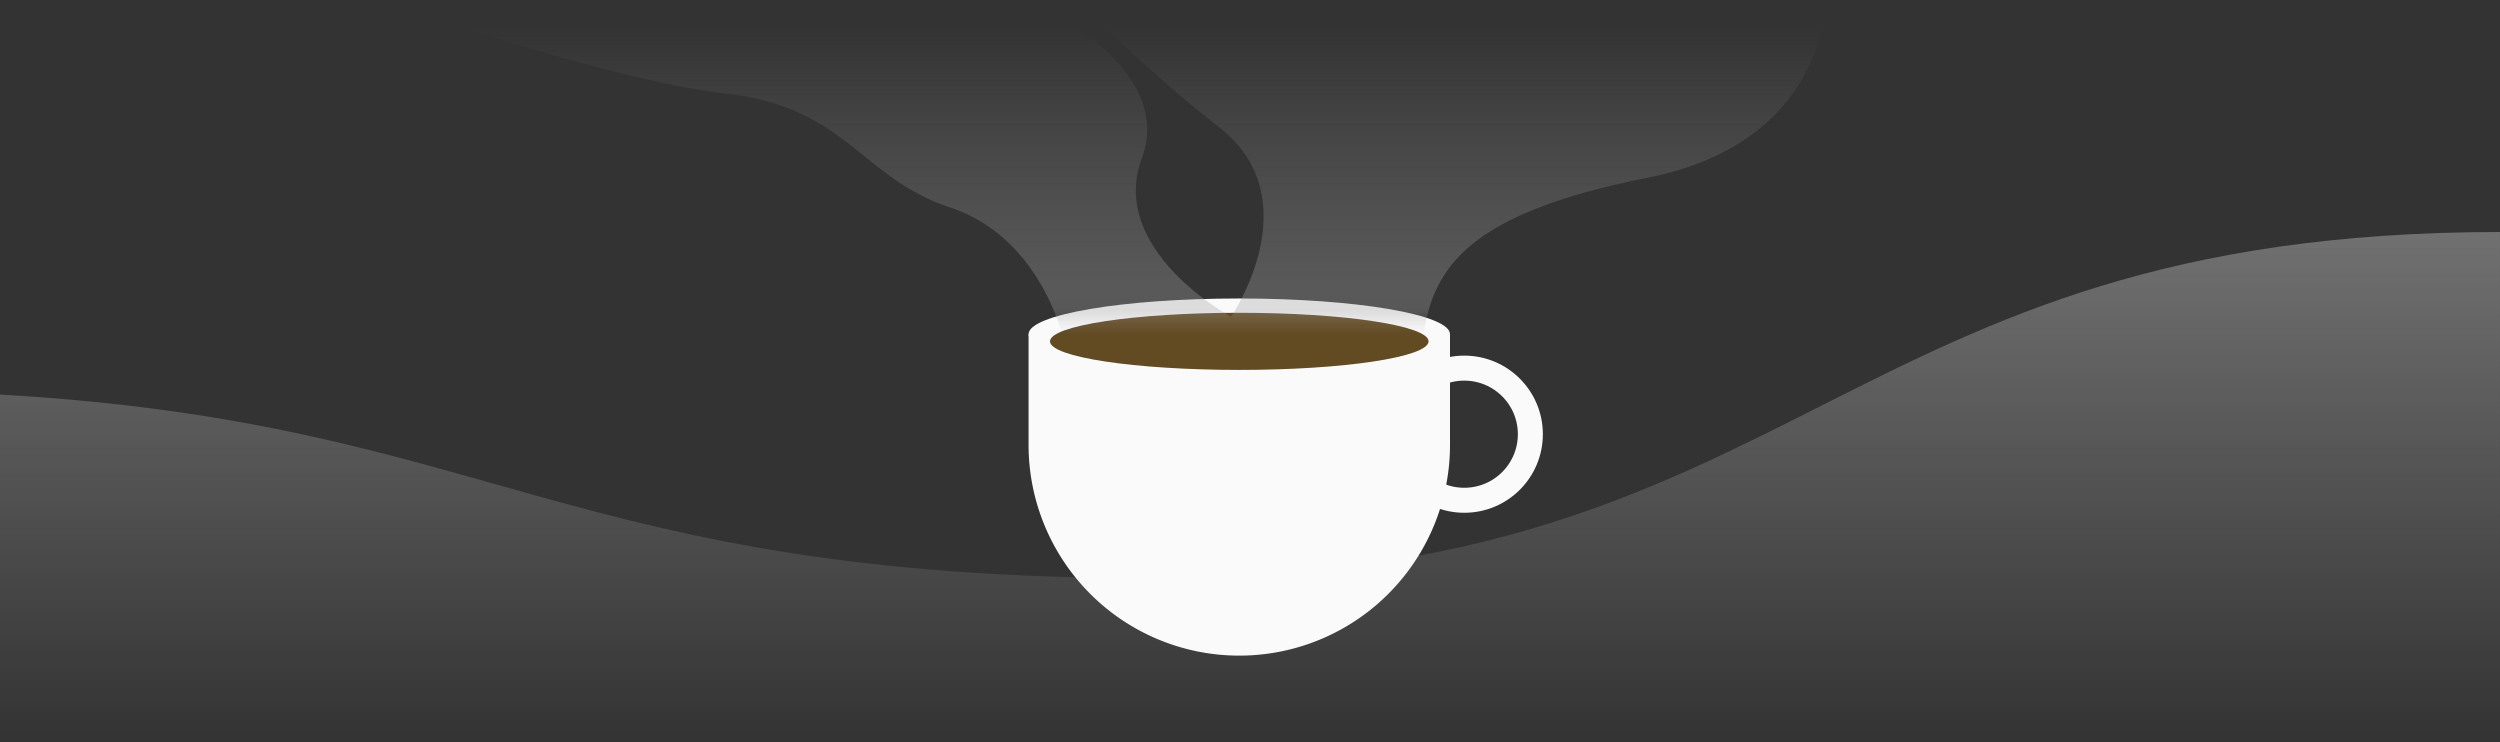
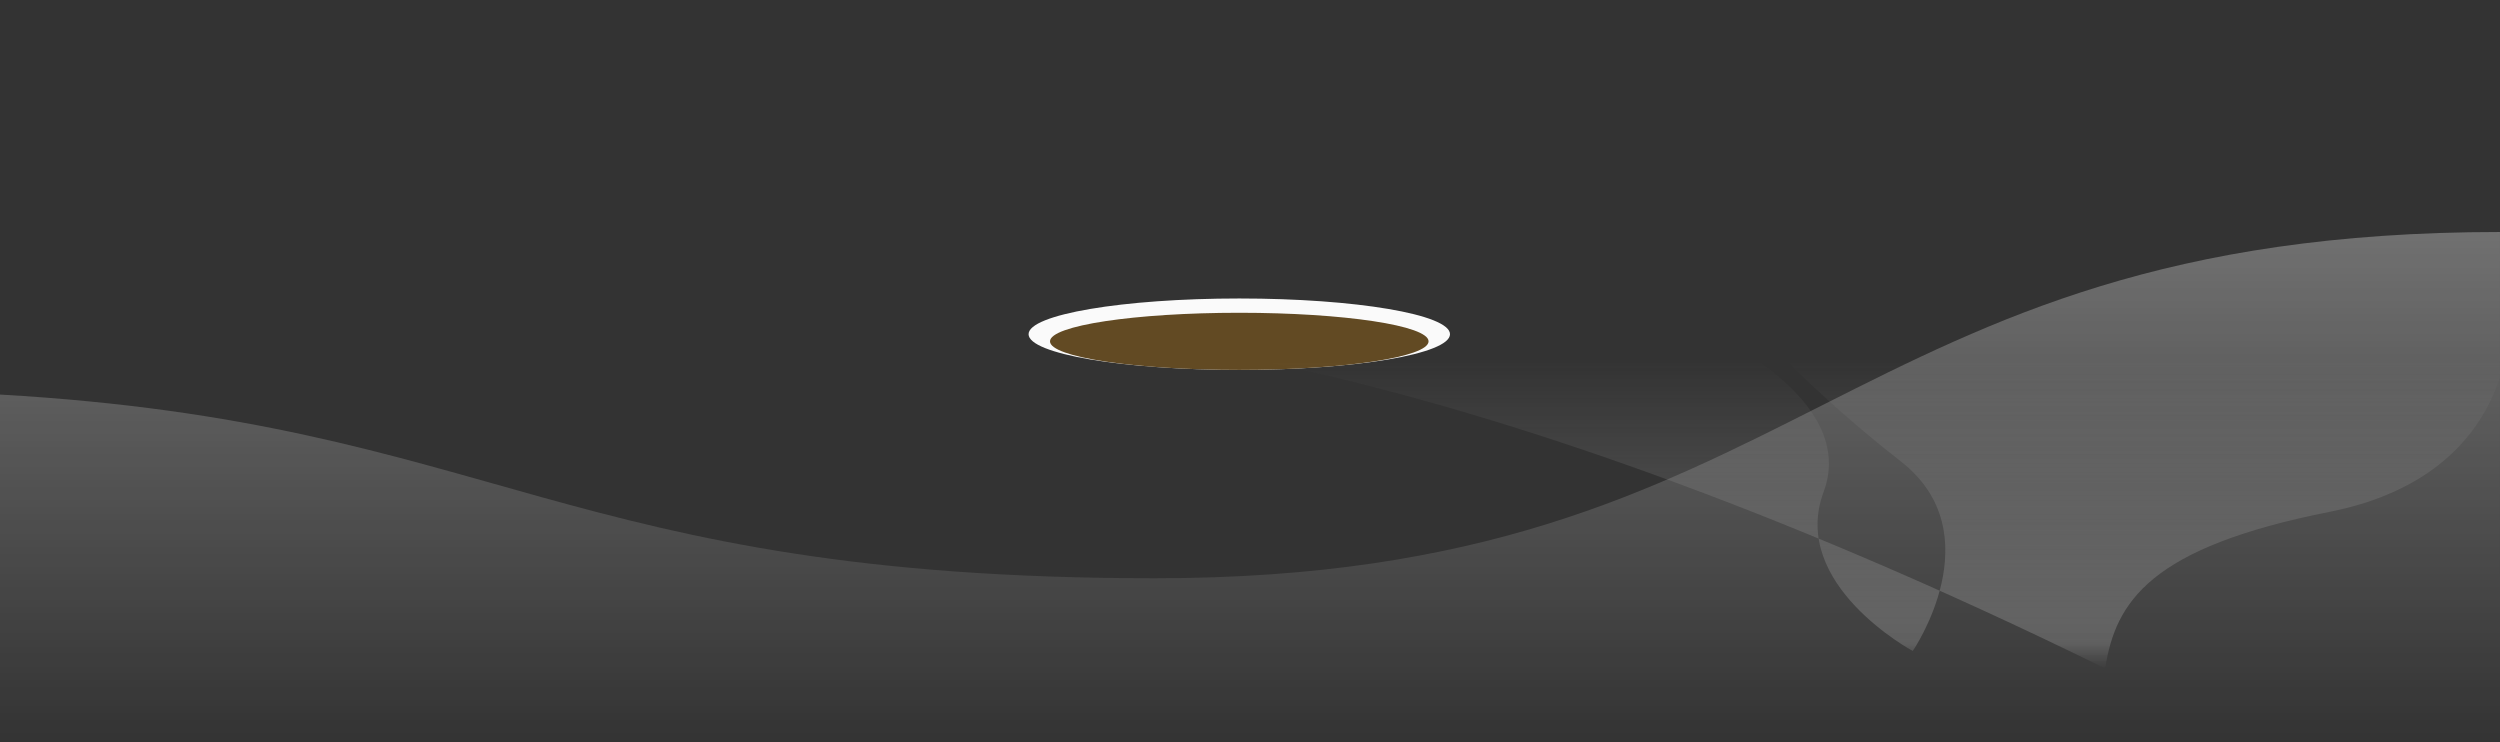
<svg xmlns="http://www.w3.org/2000/svg" width="350" height="103.894" viewBox="0 0 350 103.894">
  <rect x="0" y="0" width="350" height="103.894" fill="#333333" stroke="none" />
  <defs>
    <linearGradient id="linear-gradient" x1="0.5" x2="0.5" y2="1" gradientUnits="objectBoundingBox">
      <stop offset="0" stop-color="#fff" stop-opacity="0.302" />
      <stop offset="1" stop-color="#fff" stop-opacity="0" />
    </linearGradient>
    <linearGradient id="linear-gradient-2" x1="0.5" y1="0.08" x2="0.5" y2="1" gradientUnits="objectBoundingBox">
      <stop offset="0" stop-color="#bebebe" stop-opacity="0" />
      <stop offset="0.847" stop-color="#a2a2a2" stop-opacity="0.345" />
      <stop offset="0.921" stop-color="#a0a0a0" stop-opacity="0.333" />
      <stop offset="1" stop-color="#9d9d9d" stop-opacity="0" />
    </linearGradient>
  </defs>
  <g id="Group_451" data-name="Group 451" transform="translate(-39 -1335.106)">
    <path id="Path_683" data-name="Path 683" d="M350,610.419v71.413H0V633.176c69.472,3.983,78.687,25.718,161.7,25.718C253.053,658.894,256.777,610.419,350,610.419Z" transform="translate(38.997 757.168)" fill="url(#linear-gradient)" />
    <g id="Group_449" data-name="Group 449" transform="translate(5 4.894)">
      <g id="Group_448" data-name="Group 448" transform="translate(-7 8)">
-         <path id="Rectangle_303" data-name="Rectangle 303" d="M0,0H59a0,0,0,0,1,0,0V15.5A29.5,29.5,0,0,1,29.5,45h0A29.5,29.5,0,0,1,0,15.5V0A0,0,0,0,1,0,0Z" transform="translate(185 1369)" fill="#fafafa" />
        <g id="Ellipse_71" data-name="Ellipse 71" transform="translate(235 1372)" fill="none" stroke="#fafafa" stroke-width="3.5">
          <circle cx="11" cy="11" r="11" stroke="none" />
-           <circle cx="11" cy="11" r="9.25" fill="none" />
        </g>
      </g>
      <ellipse id="Ellipse_73" data-name="Ellipse 73" cx="29.5" cy="5" rx="29.5" ry="5" transform="translate(178 1372)" fill="#fafafa" />
      <ellipse id="Ellipse_72" data-name="Ellipse 72" cx="26.5" cy="4" rx="26.5" ry="4" transform="translate(181 1374)" fill="#624a23" />
    </g>
-     <path id="Path_684" data-name="Path 684" d="M11085.67,5301s-3.207-13.66-15.657-17.745-14.58-14.091-31.365-15.942-48.418-13.1-48.418-13.1h90.921s20.555,9.088,15.719,22.067,12.477,22.281,12.477,22.281,11.278-16.407-1.638-26.512-19.472-17.835-19.472-17.835h104.384s.213,19.889-24.927,24.871-29.936,12.556-31.417,21.917C11136.3,5300.9,11085.67,5301,11085.67,5301Z" transform="translate(-10898 -3919.106)" fill="url(#linear-gradient-2)" />
+     <path id="Path_684" data-name="Path 684" d="M11085.67,5301h90.921s20.555,9.088,15.719,22.067,12.477,22.281,12.477,22.281,11.278-16.407-1.638-26.512-19.472-17.835-19.472-17.835h104.384s.213,19.889-24.927,24.871-29.936,12.556-31.417,21.917C11136.3,5300.9,11085.67,5301,11085.67,5301Z" transform="translate(-10898 -3919.106)" fill="url(#linear-gradient-2)" />
  </g>
</svg>